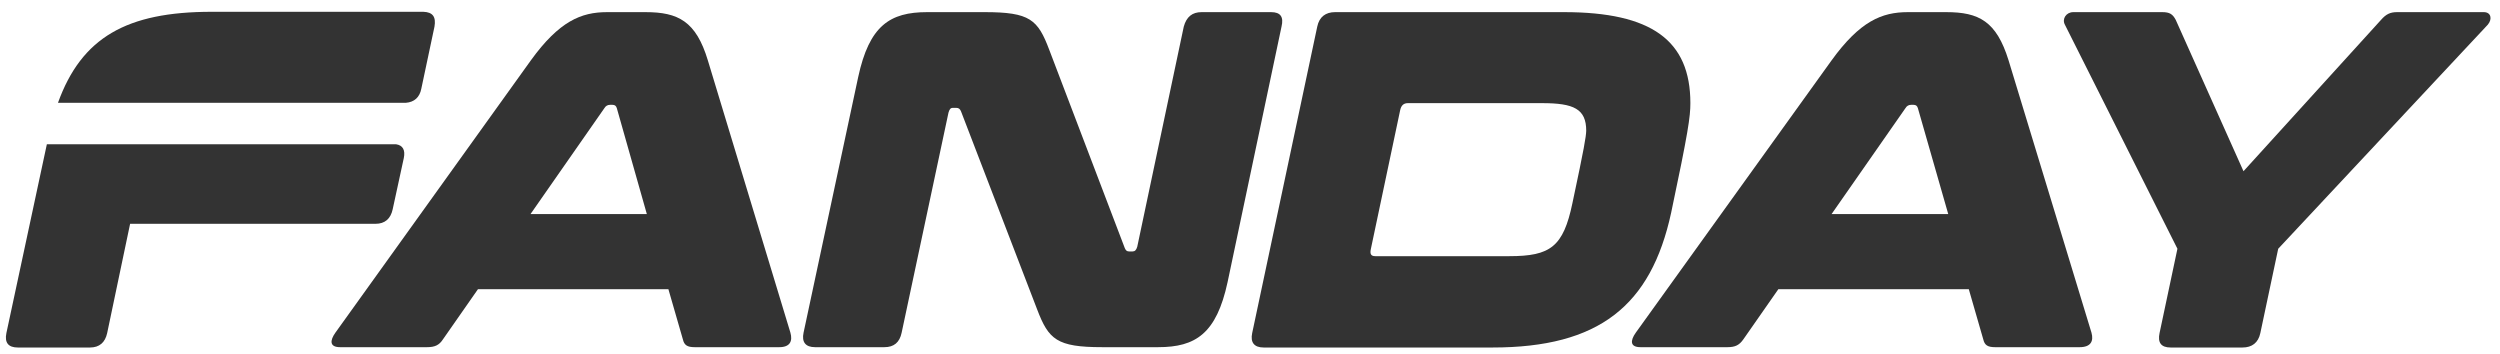
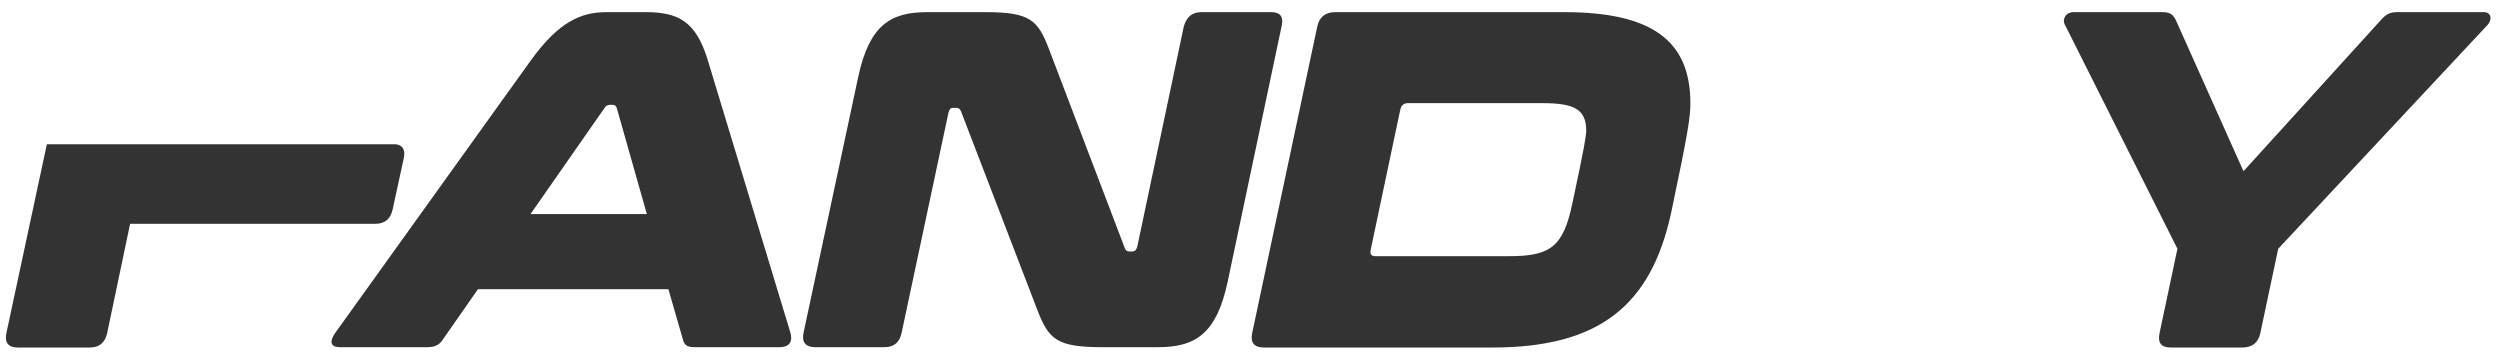
<svg xmlns="http://www.w3.org/2000/svg" version="1.1" id="fanday_logo_svg" x="0px" y="0px" width="741.7px" height="105px" viewBox="0 0 741.7 105" style="enable-background:new 0 0 741.7 105;" xml:space="preserve">
  <style type="text/css">
	.st0{fill:#333333;}
</style>
  <g>
    <path class="st0" d="M119.8,46.9l-3.3,15.2c-0.6,2.8-2.3,4.3-5.1,4.3H38.6l-6.8,32.4c-0.6,2.8-2.3,4.3-5.1,4.3H5.3   c-2.8,0-4-1.4-3.4-4.3l12-56h103.6C119.5,43.1,120.3,44.5,119.8,46.9z" />
-     <path class="st0" d="M128.9,7.9L125,26.3c-0.5,2.6-2.1,4-4.6,4.2H17.2c7-19.4,20.4-27,45.6-27h62.8C128.4,3.6,129.4,5,128.9,7.9z" />
    <path class="st0" d="M234.5,98.7L210,17.9c-3.5-11.6-8.8-14.3-18.5-14.3h-11.4c-7.7,0-14.2,2.7-22.6,14.3L99.5,98.7   c-1.7,2.4-1.7,4.3,1.4,4.3h25.8c2.3,0,3.6-0.6,4.7-2.3l10.4-14.9h56.5l4.3,14.9c0.4,1.7,1.3,2.3,3.5,2.3h25.1   C234.4,103,235.2,101.2,234.5,98.7z M157.4,63.5l21.9-31.4c0.4-0.7,1-1,1.7-1h0.7c0.7,0,1.1,0.3,1.3,1l8.9,31.4H157.4z" />
    <path class="st0" d="M377.1,3.6h-20.6c-2.8,0-4.5,1.4-5.3,4.3l-13.8,65.3c-0.3,1-0.7,1.4-1.4,1.4h-1c-0.7,0-1-0.3-1.3-1l-22.4-58.8   c-3.4-9-5.7-11.2-19.2-11.2h-17c-11.1,0-17.2,4-20.5,19.3l-16.2,75.8c-0.6,2.8,0.6,4.3,3.4,4.3h20.6c2.8,0,4.5-1.4,5.1-4.3   l13.9-65.3c0.3-1,0.6-1.4,1.3-1.4h1c0.7,0,1.1,0.3,1.4,1l22.6,58.8c3.4,8.9,5.8,11.2,19.3,11.2h16.6c11.1,0,17.3-4,20.6-19.3   l16-75.8C380.9,5,379.9,3.6,377.1,3.6z" />
    <path class="st0" d="M464,3.6h-67.9c-2.8,0-4.7,1.4-5.3,4.3l-19.3,90.9c-0.6,2.8,0.6,4.3,3.4,4.3h67.9c31.5,0,47-12.3,53-40   c5.1-24.1,5.7-28.5,5.7-32.5C501.5,12,490,3.6,464,3.6z M466.5,60.3C463.8,73.2,460,76,447.8,76H408c-1.3,0-1.6-0.7-1.3-2.1   l8.7-41.2c0.3-1.4,1-2.1,2.3-2.1h39.8c9.4,0,13.1,1.7,13.1,8.2C470.5,40.8,470.1,43.4,466.5,60.3z" />
-     <path class="st0" d="M620.5,98.7l-24.6-80.8c-3.6-11.6-8.8-14.3-18.5-14.3h-11.4c-7.7,0-14.2,2.7-22.6,14.3l-58.1,80.8   c-1.7,2.4-1.7,4.3,1.4,4.3h25.8c2.3,0,3.5-0.6,4.7-2.3l10.4-14.9h56.5l4.3,14.9c0.4,1.7,1.3,2.3,3.5,2.3h25.1   C620.3,103,621.2,101.2,620.5,98.7z M543.4,63.5l21.9-31.4c0.4-0.7,1-1,1.7-1h0.7c0.7,0,1.1,0.3,1.3,1l9,31.4H543.4z" />
    <path class="st0" d="M736.9,3.6h-25.7c-2.1,0-3.3,0.6-4.8,2.3l-40.8,44.9L645.5,5.9c-0.9-1.7-1.8-2.3-4-2.3h-26.4   c-2.1,0-3.4,2-2.5,3.7l33.4,66.5l-5.3,25c-0.6,2.8,0.4,4.3,3.3,4.3h21.3c2.8,0,4.7-1.4,5.3-4.3l5.3-25l62.2-66.5   C739.5,5.6,739,3.6,736.9,3.6z" />
  </g>
</svg>